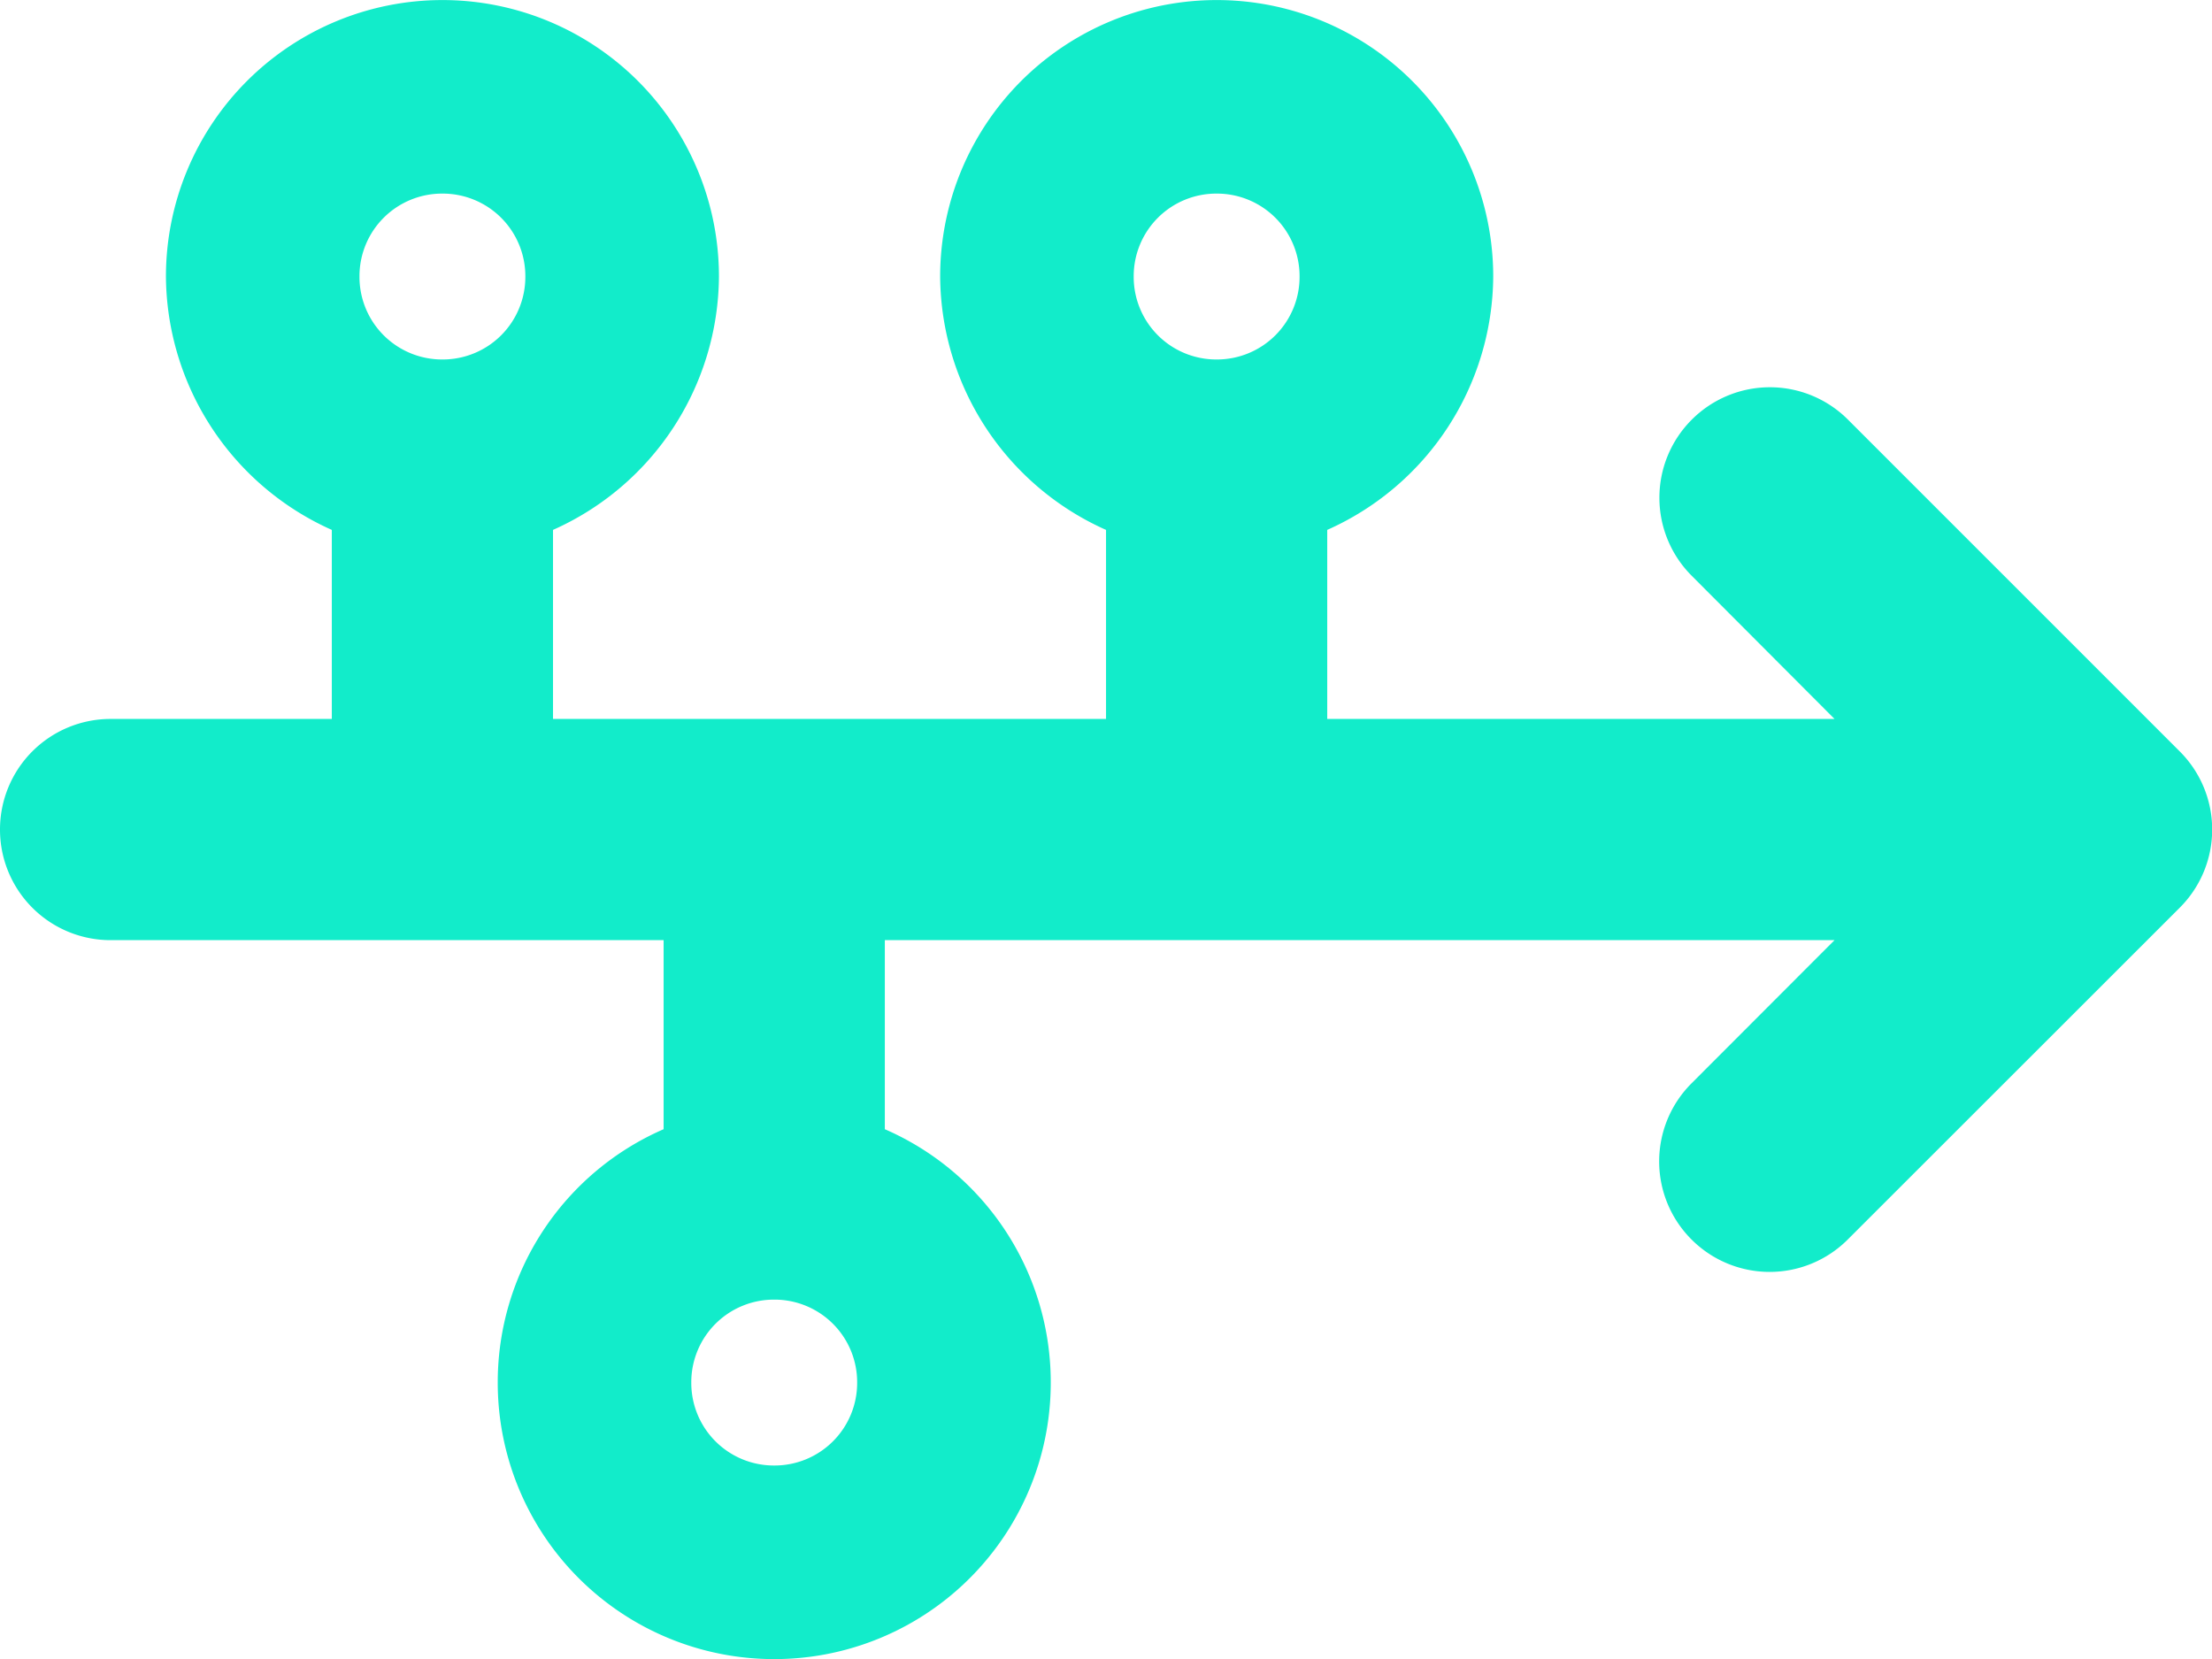
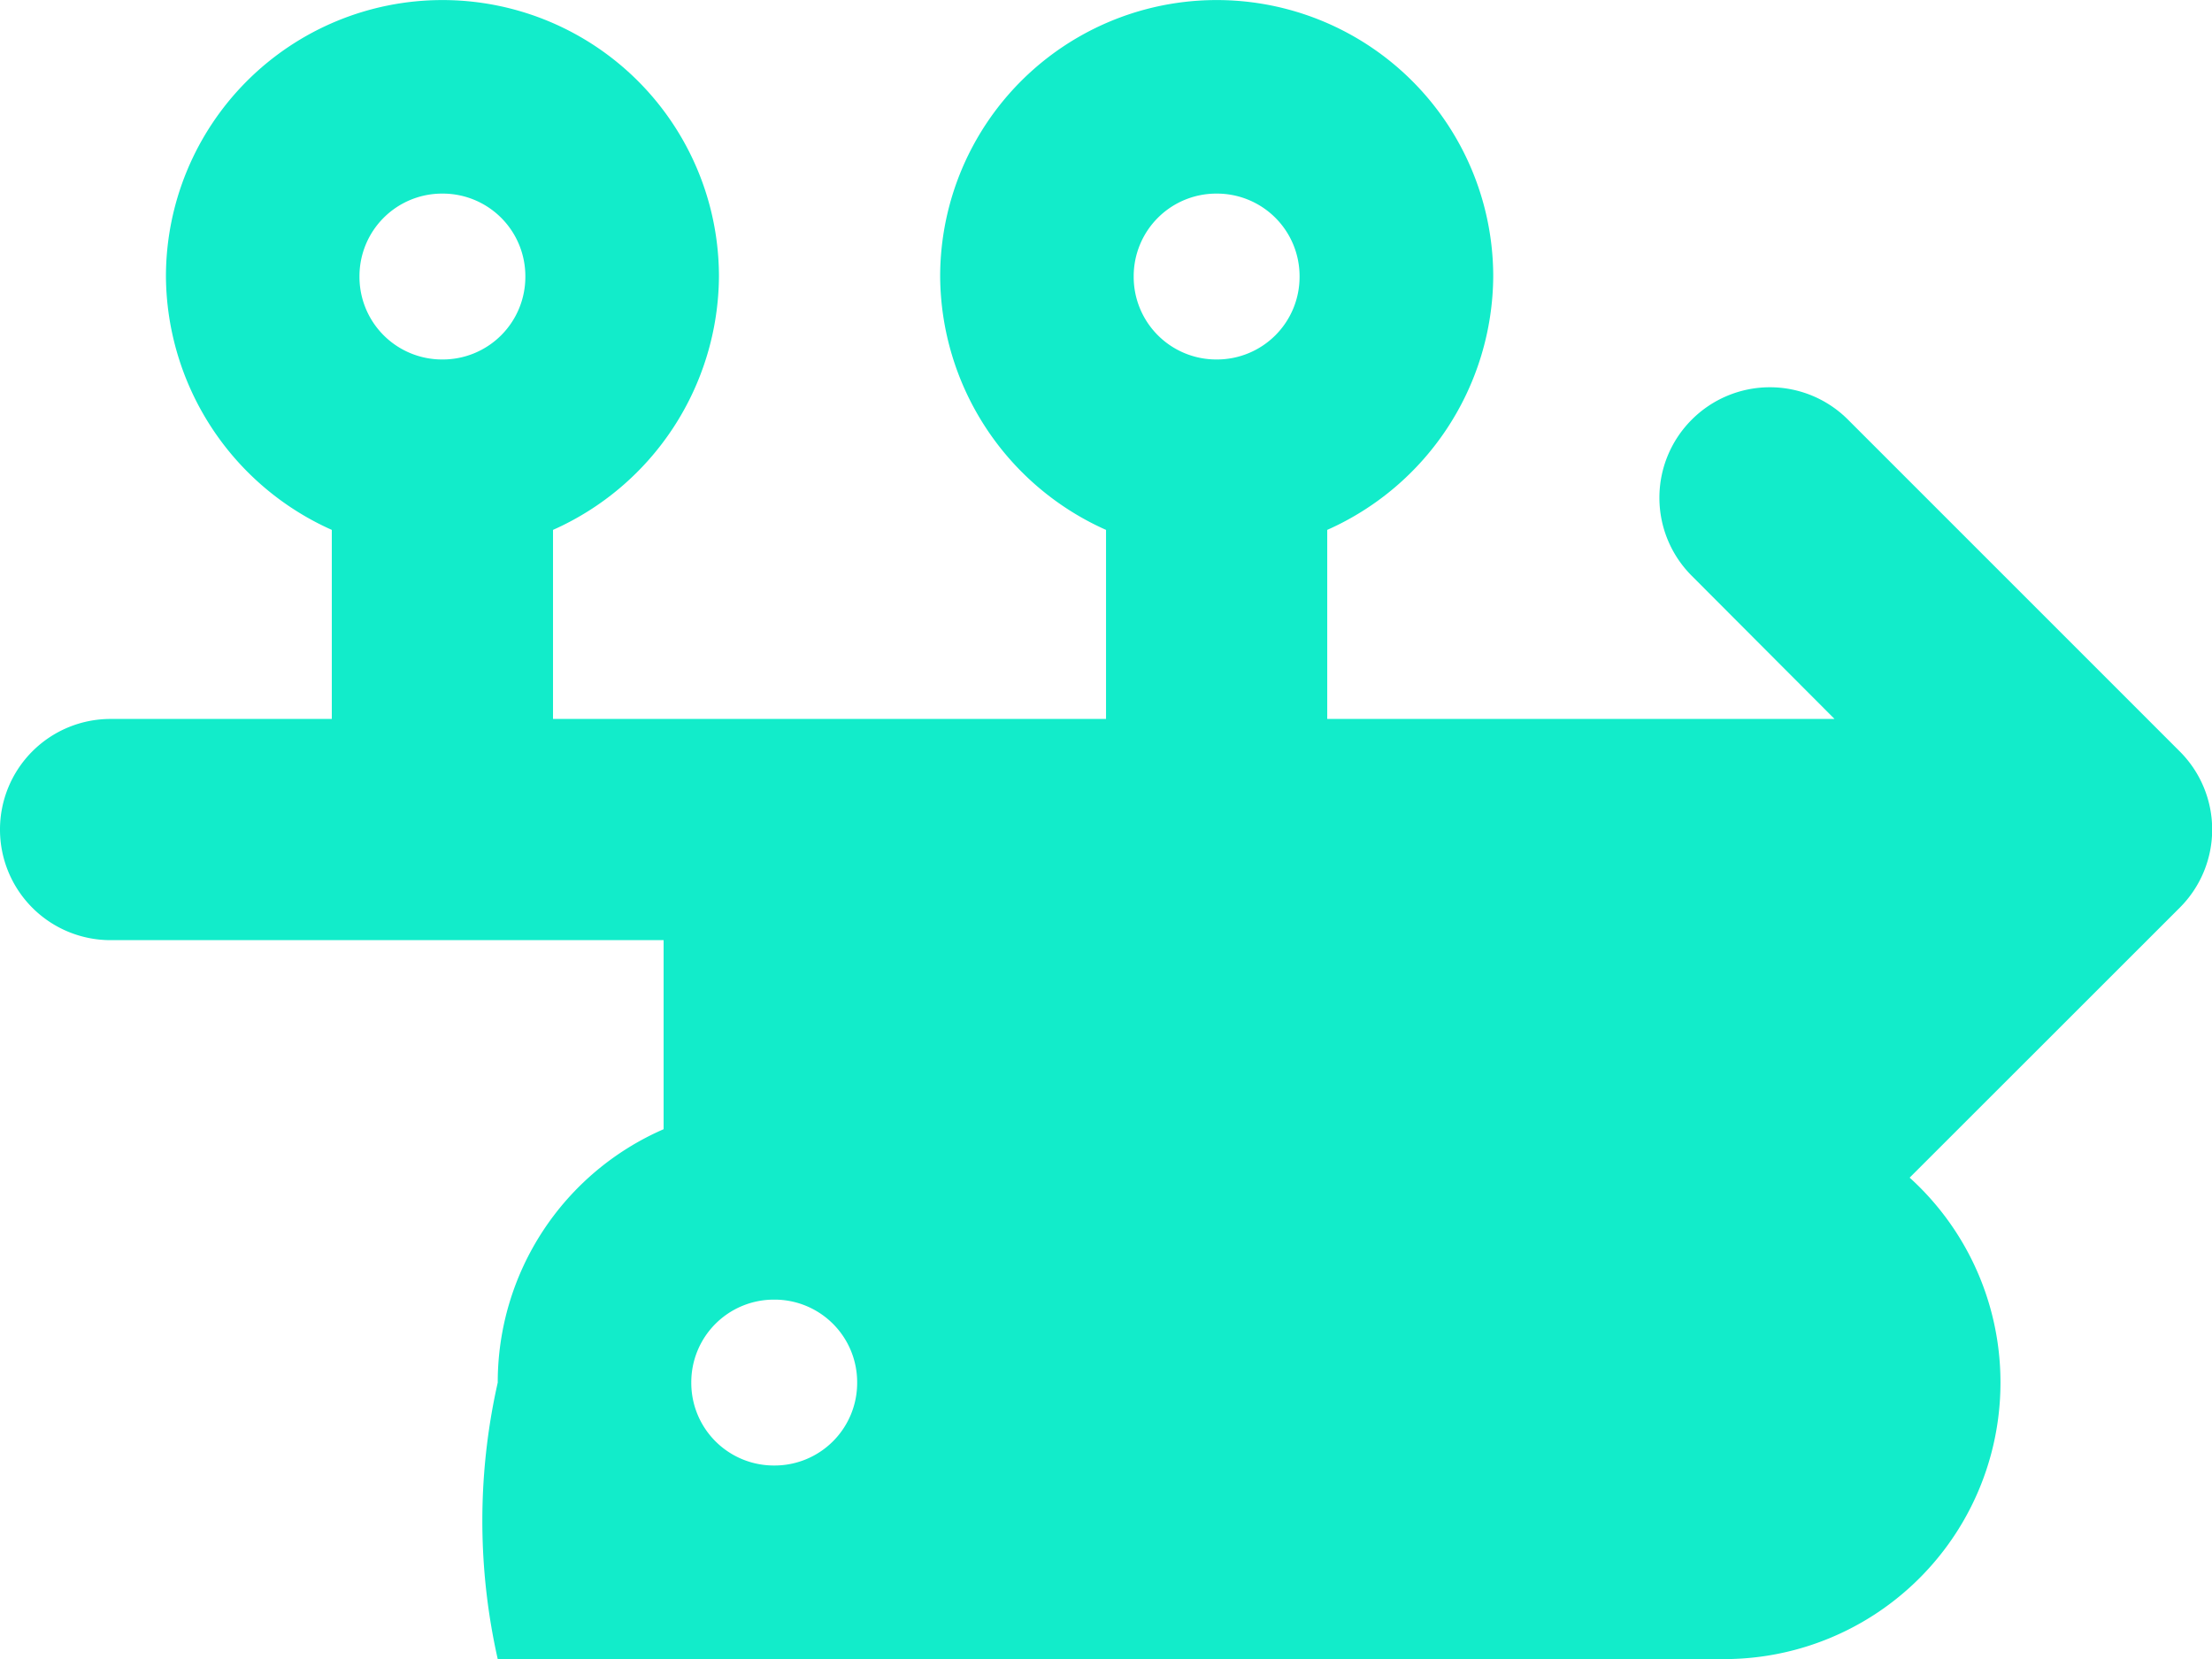
<svg xmlns="http://www.w3.org/2000/svg" width="37.499" height="28.125" viewBox="0 0 37.499 28.125">
-   <path d="M9.375-13.125H18.75V-16.33a4.735,4.735,0,0,1-2.812-4.295,4.687,4.687,0,0,1,4.688-4.687,4.687,4.687,0,0,1,4.688,4.688A4.735,4.735,0,0,1,22.5-16.33v3.205h8.6l-2.42-2.426a1.871,1.871,0,0,1,0-2.648,1.871,1.871,0,0,1,2.648,0l5.625,5.625a1.871,1.871,0,0,1,0,2.648L31.324-4.3a1.871,1.871,0,0,1-2.648,0,1.871,1.871,0,0,1,0-2.648L31.1-9.375H15V-6.17a4.678,4.678,0,0,1,2.813,4.295,4.686,4.686,0,0,1-4.687,4.688A4.686,4.686,0,0,1,8.438-1.875,4.678,4.678,0,0,1,11.25-6.17V-9.375H1.875A1.874,1.874,0,0,1,0-11.25a1.874,1.874,0,0,1,1.875-1.875h3.75V-16.33a4.74,4.74,0,0,1-2.812-4.295A4.688,4.688,0,0,1,7.5-25.312a4.687,4.687,0,0,1,4.688,4.688A4.735,4.735,0,0,1,9.375-16.33v3.205ZM7.5-19.219a1.4,1.4,0,0,0,1.406-1.406A1.4,1.4,0,0,0,7.5-22.031a1.4,1.4,0,0,0-1.406,1.406A1.4,1.4,0,0,0,7.5-19.219Zm13.125-2.812a1.4,1.4,0,0,0-1.406,1.406,1.4,1.4,0,0,0,1.406,1.406,1.4,1.4,0,0,0,1.406-1.406A1.4,1.4,0,0,0,20.625-22.031ZM13.125-.469a1.4,1.4,0,0,0,1.406-1.406,1.4,1.4,0,0,0-1.406-1.406,1.4,1.4,0,0,0-1.406,1.406A1.4,1.4,0,0,0,13.125-.469Z" transform="translate(0 25.313)" fill="#12ecca" />
+   <path d="M9.375-13.125H18.75V-16.33a4.735,4.735,0,0,1-2.812-4.295,4.687,4.687,0,0,1,4.688-4.687,4.687,4.687,0,0,1,4.688,4.688A4.735,4.735,0,0,1,22.5-16.33v3.205h8.6l-2.42-2.426a1.871,1.871,0,0,1,0-2.648,1.871,1.871,0,0,1,2.648,0l5.625,5.625a1.871,1.871,0,0,1,0,2.648L31.324-4.3a1.871,1.871,0,0,1-2.648,0,1.871,1.871,0,0,1,0-2.648L31.1-9.375V-6.17a4.678,4.678,0,0,1,2.813,4.295,4.686,4.686,0,0,1-4.687,4.688A4.686,4.686,0,0,1,8.438-1.875,4.678,4.678,0,0,1,11.25-6.17V-9.375H1.875A1.874,1.874,0,0,1,0-11.25a1.874,1.874,0,0,1,1.875-1.875h3.75V-16.33a4.74,4.74,0,0,1-2.812-4.295A4.688,4.688,0,0,1,7.5-25.312a4.687,4.687,0,0,1,4.688,4.688A4.735,4.735,0,0,1,9.375-16.33v3.205ZM7.5-19.219a1.4,1.4,0,0,0,1.406-1.406A1.4,1.4,0,0,0,7.5-22.031a1.4,1.4,0,0,0-1.406,1.406A1.4,1.4,0,0,0,7.5-19.219Zm13.125-2.812a1.4,1.4,0,0,0-1.406,1.406,1.4,1.4,0,0,0,1.406,1.406,1.4,1.4,0,0,0,1.406-1.406A1.4,1.4,0,0,0,20.625-22.031ZM13.125-.469a1.4,1.4,0,0,0,1.406-1.406,1.4,1.4,0,0,0-1.406-1.406,1.4,1.4,0,0,0-1.406,1.406A1.4,1.4,0,0,0,13.125-.469Z" transform="translate(0 25.313)" fill="#12ecca" />
</svg>